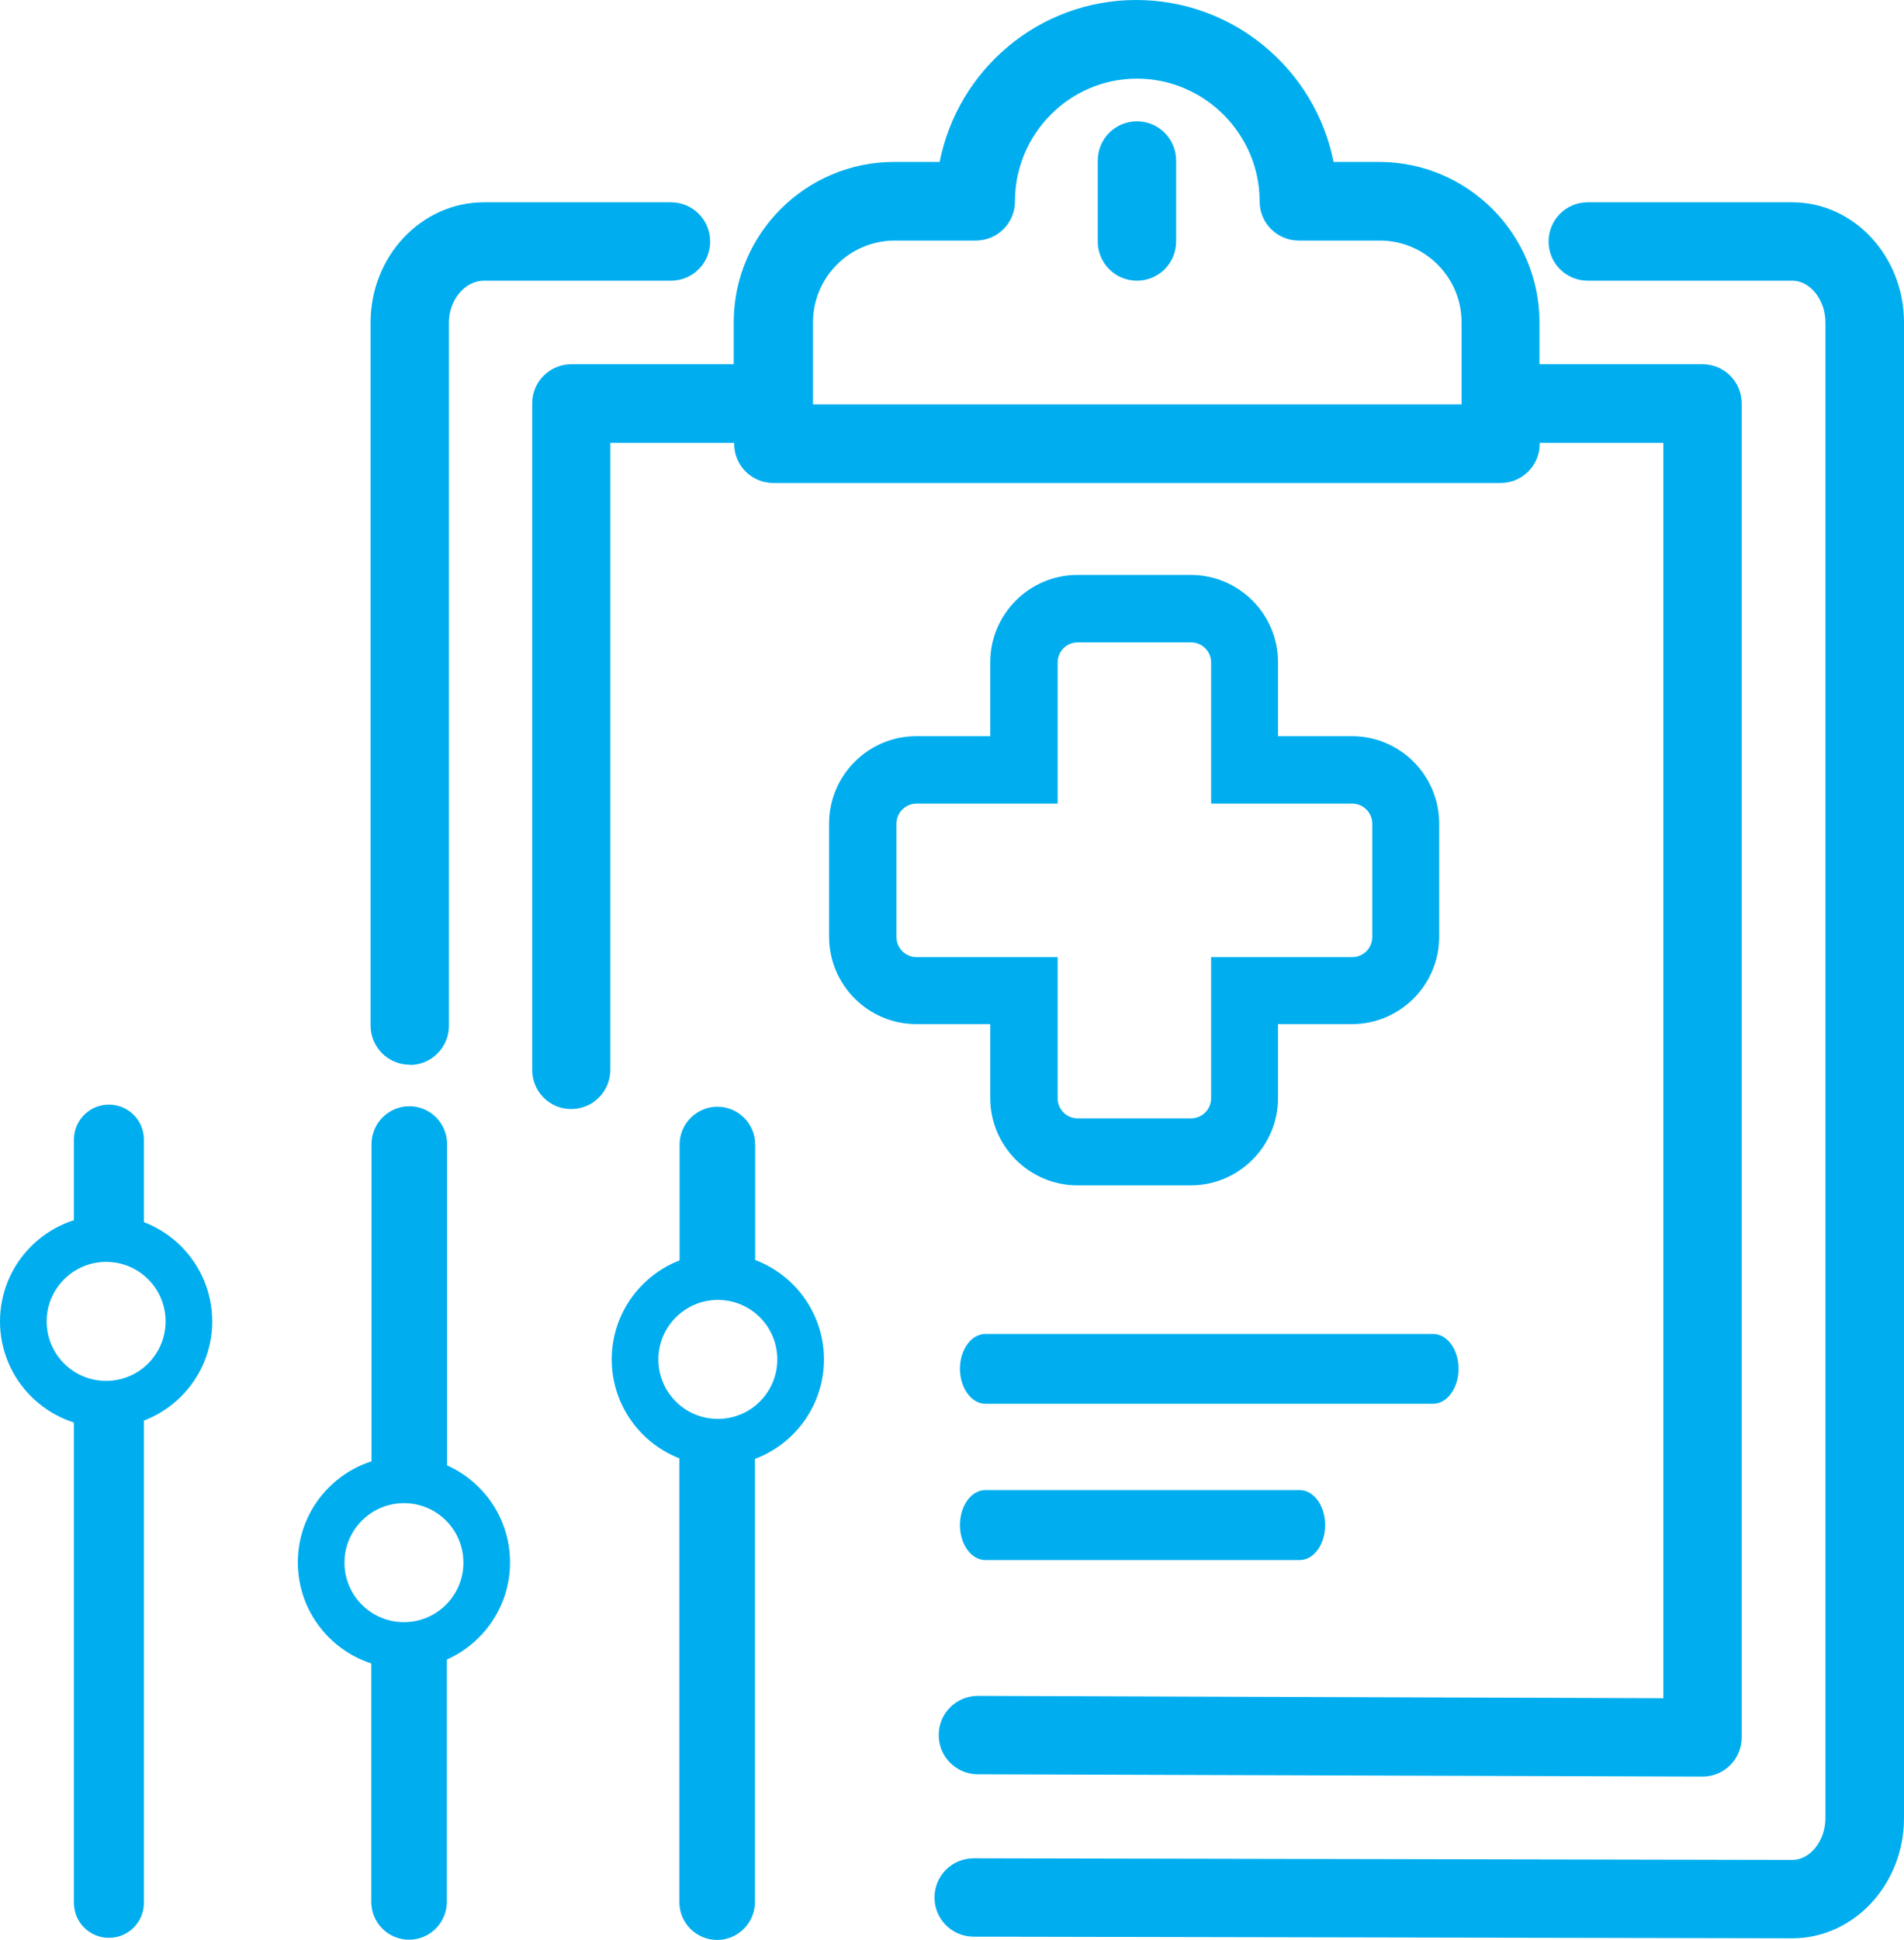
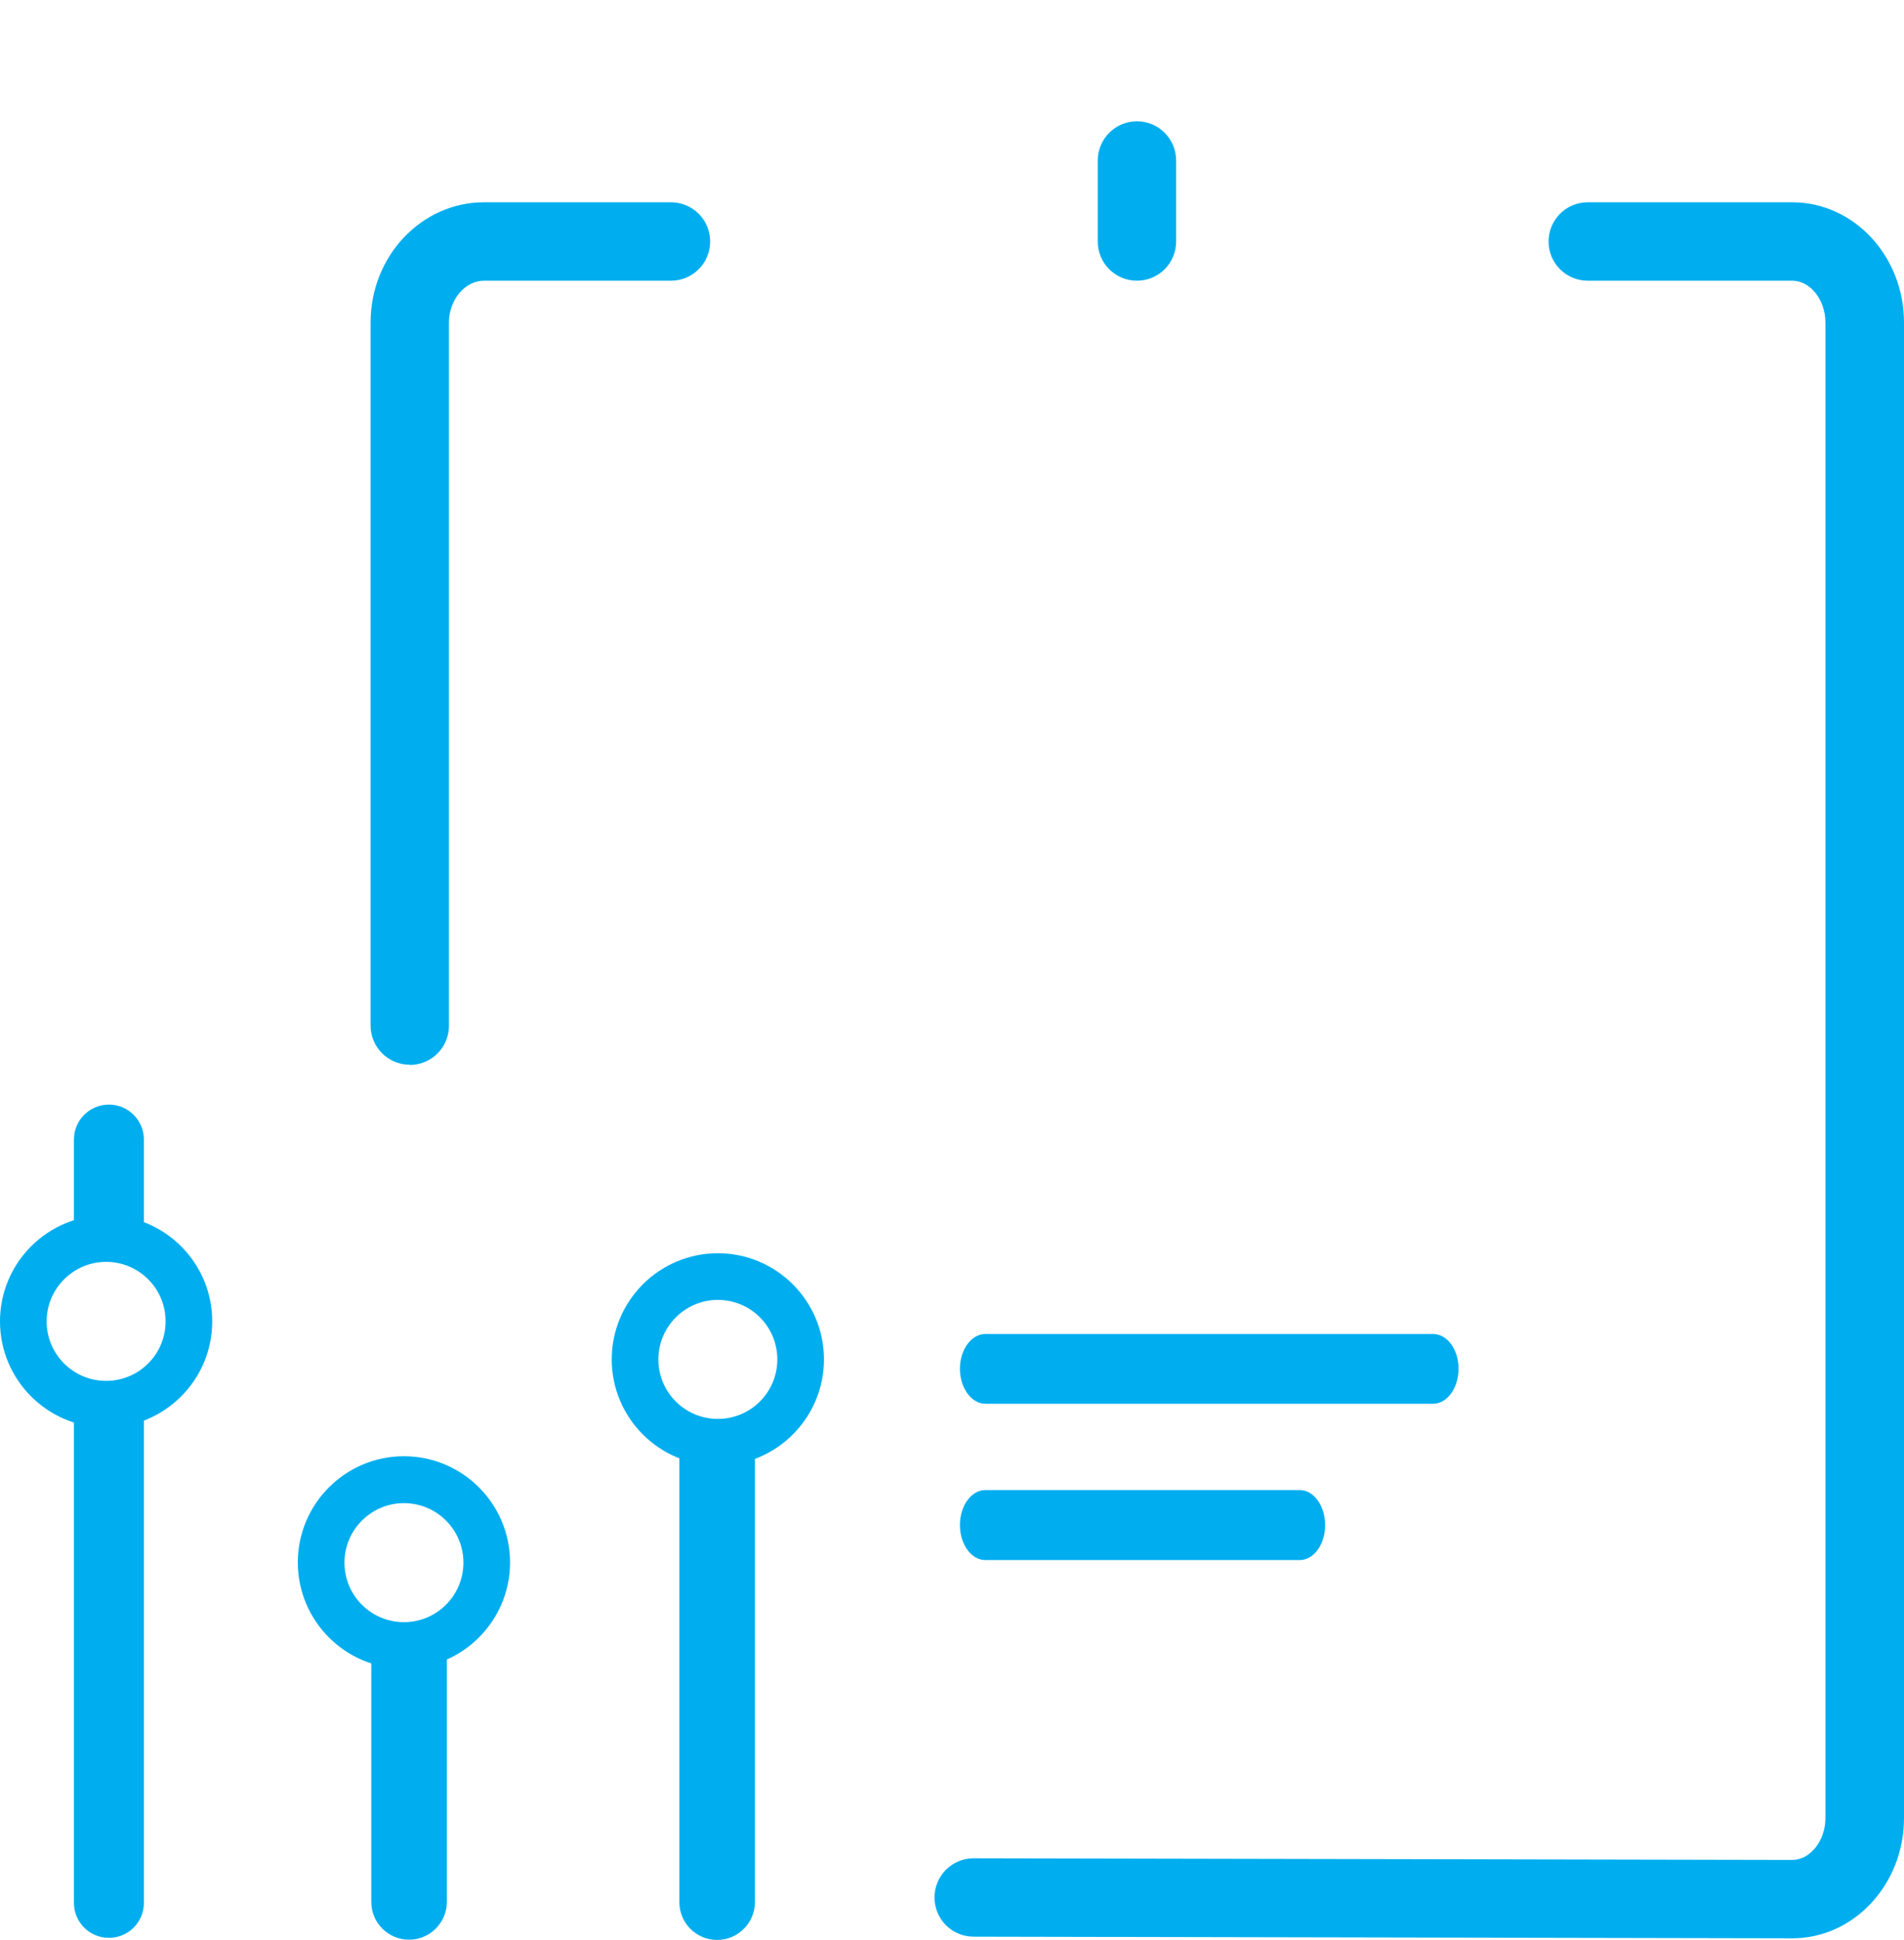
<svg xmlns="http://www.w3.org/2000/svg" id="Layer_2" data-name="Layer 2" viewBox="0 0 81.64 83.15">
  <defs>
    <style>
      .cls-1 {
        fill: #00aeef;
      }
    </style>
  </defs>
  <g id="Layer_1-2" data-name="Layer 1-2">
    <g>
      <path class="cls-1" d="M76.85,8.67h-8.77c-.93,0-1.68.75-1.68,1.68s.75,1.68,1.68,1.68h8.77c.77,0,1.42.82,1.42,1.79v64.1c0,.97-.65,1.79-1.42,1.79l-35.1-.07c-.93,0-1.68.75-1.68,1.68s.75,1.68,1.68,1.68l35.1.07c2.64,0,4.79-2.31,4.79-5.15V13.82c0-2.84-2.15-5.15-4.79-5.15Z" />
      <path class="cls-1" d="M17.57,45.64c.93,0,1.68-.75,1.68-1.68V13.82c0-.97.69-1.79,1.5-1.79h8.02c.93,0,1.68-.75,1.68-1.68s-.75-1.68-1.68-1.68h-8.02c-2.68,0-4.86,2.31-4.86,5.15v30.13c0,.93.75,1.68,1.68,1.68h0Z" />
-       <path class="cls-1" d="M24.5,15.61c-.93,0-1.68.75-1.68,1.68v28.56c0,.93.74,1.68,1.67,1.68s1.68-.75,1.68-1.68v-26.87h5.31v.04c0,.93.75,1.68,1.68,1.68h31.18c.93,0,1.68-.75,1.68-1.68v-.04h5.3v53.8l-29.39-.1c-.93,0-1.68.75-1.68,1.68s.75,1.68,1.68,1.68l31.07.1c.93,0,1.68-.75,1.68-1.68V17.29c0-.93-.75-1.68-1.68-1.68h-6.99v-1.79c0-3.79-3.08-6.88-6.88-6.88h-1.95c-.78-3.95-4.28-6.94-8.46-6.94s-7.65,2.99-8.43,6.94h-1.95c-3.79,0-6.88,3.08-6.88,6.88v1.79h-6.99.03ZM34.86,13.82c0-1.94,1.57-3.51,3.51-3.51h3.47c.93,0,1.68-.75,1.68-1.68,0-2.9,2.35-5.26,5.23-5.26s5.26,2.36,5.26,5.26c0,.93.75,1.68,1.68,1.68h3.47c1.94,0,3.51,1.57,3.51,3.51v3.51h-27.81s0-3.51,0-3.51Z" />
      <path class="cls-1" d="M48.75,5.2c-.93,0-1.68.75-1.68,1.68v3.47c0,.93.75,1.68,1.68,1.68s1.68-.75,1.68-1.68v-3.47c0-.93-.75-1.68-1.68-1.68Z" />
      <path class="cls-1" d="M41.16,58.66c0,.82.49,1.5,1.09,1.5h19.2c.6,0,1.09-.67,1.09-1.5s-.49-1.49-1.09-1.49h-19.2c-.6,0-1.09.67-1.09,1.49Z" />
      <path class="cls-1" d="M42.25,66.86h13.48c.6,0,1.09-.67,1.09-1.5s-.49-1.5-1.09-1.5h-13.48c-.6,0-1.09.67-1.09,1.5s.49,1.5,1.09,1.5Z" />
-       <path class="cls-1" d="M51.06,24.64h-4.86c-2.06,0-3.74,1.68-3.74,3.74v3.17h-3.17c-2.06,0-3.74,1.68-3.74,3.74v4.86c0,2.06,1.68,3.74,3.74,3.74h3.17v3.17c0,2.06,1.68,3.74,3.74,3.74h4.86c2.06,0,3.74-1.68,3.74-3.74v-3.17h3.17c2.06,0,3.74-1.68,3.74-3.74v-4.86c0-2.06-1.68-3.74-3.74-3.74h-3.17v-3.17c0-2.06-1.68-3.74-3.74-3.74ZM57.98,34.44c.48,0,.86.39.86.86v4.86c0,.48-.39.86-.86.86h-6.05v6.05c0,.48-.39.86-.86.86h-4.86c-.48,0-.86-.39-.86-.86v-6.05h-6.05c-.48,0-.86-.39-.86-.86v-4.86c0-.48.39-.86.86-.86h6.05v-6.05c0-.48.39-.86.86-.86h4.86c.48,0,.86.39.86.86v6.05h6.05Z" />
    </g>
  </g>
  <path class="cls-1" d="M4.58,52.29c.62,0,1.14.14,1.59.37v-3.82c0-.83-.67-1.5-1.5-1.5s-1.5.67-1.5,1.5v3.73c.41-.17.87-.28,1.41-.28Z" />
  <path class="cls-1" d="M4.58,59.29c-.53,0-1-.1-1.41-.28v22.54c0,.83.67,1.5,1.5,1.5s1.5-.67,1.5-1.5v-22.63c-.45.23-.97.37-1.59.37Z" />
-   <path class="cls-1" d="M17.29,63.65c.76,0,1.38.21,1.88.54v-15.16c0-.9-.73-1.62-1.62-1.62s-1.62.73-1.62,1.62v14.88c.4-.16.85-.26,1.37-.26Z" />
  <path class="cls-1" d="M17.29,70.65c-.52,0-.97-.1-1.37-.26v11.12c0,.9.73,1.62,1.62,1.62s1.62-.73,1.62-1.62v-11.4c-.5.33-1.12.54-1.88.54Z" />
-   <path class="cls-1" d="M30.56,54.89c.73,0,1.32.2,1.82.5v-6.34c0-.9-.73-1.62-1.62-1.62s-1.62.73-1.62,1.62v6.12c.41-.18.89-.29,1.43-.29Z" />
  <path class="cls-1" d="M30.56,61.89c-.55,0-1.02-.11-1.43-.29v19.92c0,.9.73,1.62,1.62,1.62s1.62-.73,1.62-1.62v-20.14c-.49.31-1.09.5-1.82.5Z" />
  <path class="cls-1" d="M4.55,61.18c-2.51,0-4.55-2.04-4.55-4.55s2.04-4.55,4.55-4.55,4.55,2.04,4.55,4.55-2.04,4.55-4.55,4.55ZM4.55,54.08c-1.4,0-2.55,1.14-2.55,2.55s1.14,2.55,2.55,2.55,2.55-1.14,2.55-2.55-1.14-2.55-2.55-2.55Z" />
  <path class="cls-1" d="M17.32,71.51c-2.51,0-4.55-2.04-4.55-4.55s2.04-4.55,4.55-4.55,4.55,2.04,4.55,4.55-2.04,4.55-4.55,4.55ZM17.32,64.42c-1.4,0-2.55,1.14-2.55,2.55s1.14,2.55,2.55,2.55,2.55-1.14,2.55-2.55-1.14-2.55-2.55-2.55Z" />
  <path class="cls-1" d="M30.78,62.81c-2.51,0-4.55-2.04-4.55-4.55s2.04-4.55,4.55-4.55,4.55,2.04,4.55,4.55-2.04,4.55-4.55,4.55ZM30.78,55.71c-1.4,0-2.55,1.14-2.55,2.55s1.14,2.55,2.55,2.55,2.55-1.14,2.55-2.55-1.14-2.55-2.55-2.55Z" />
</svg>